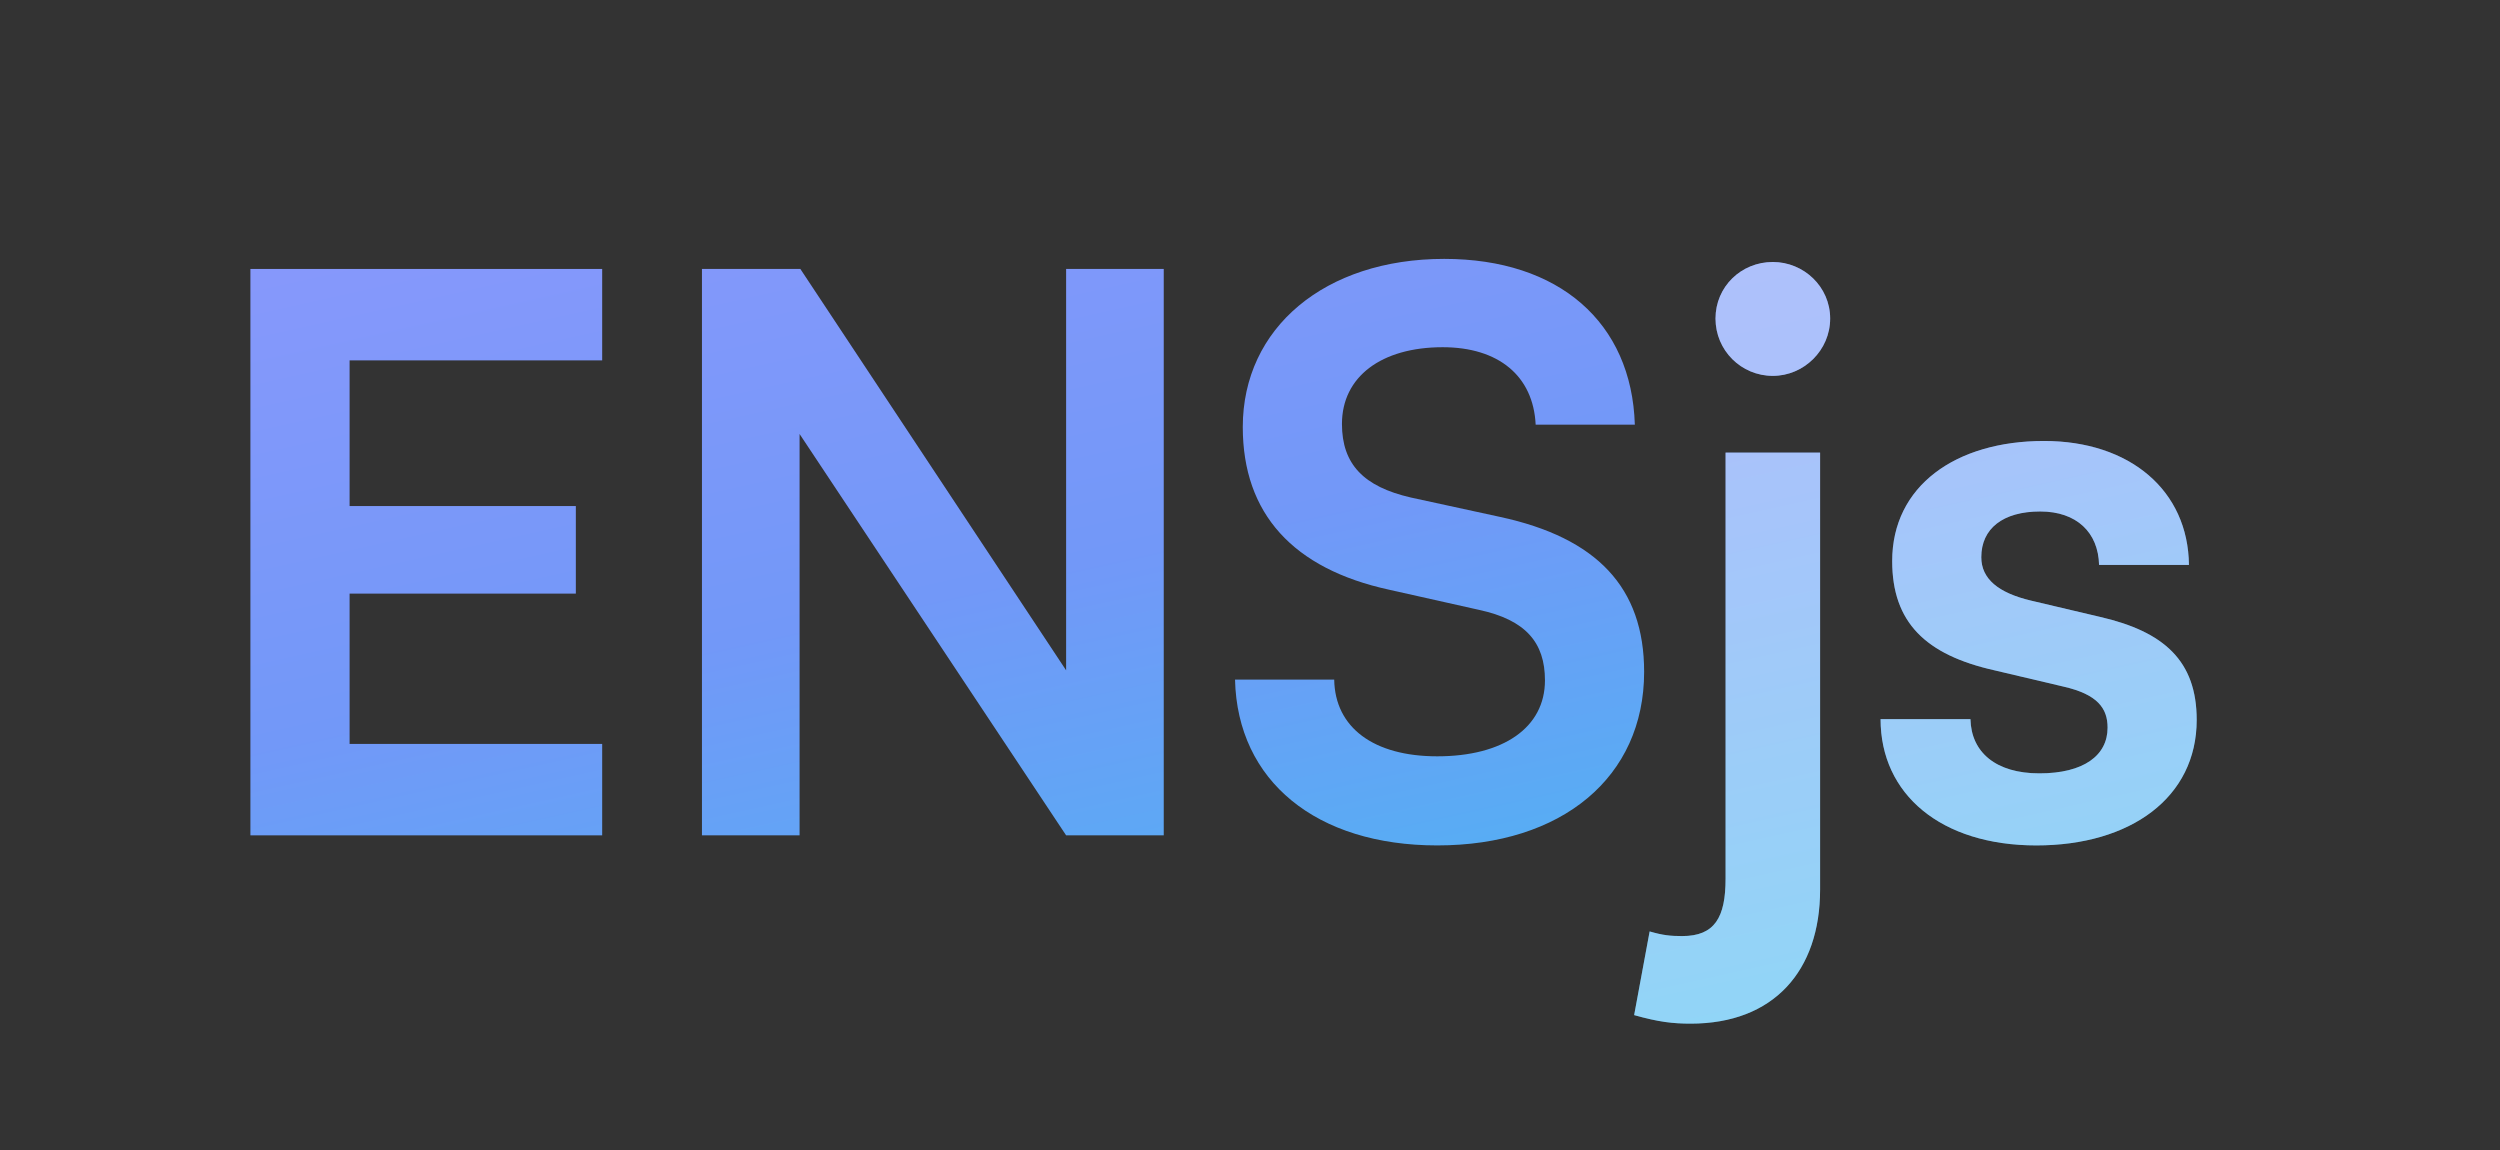
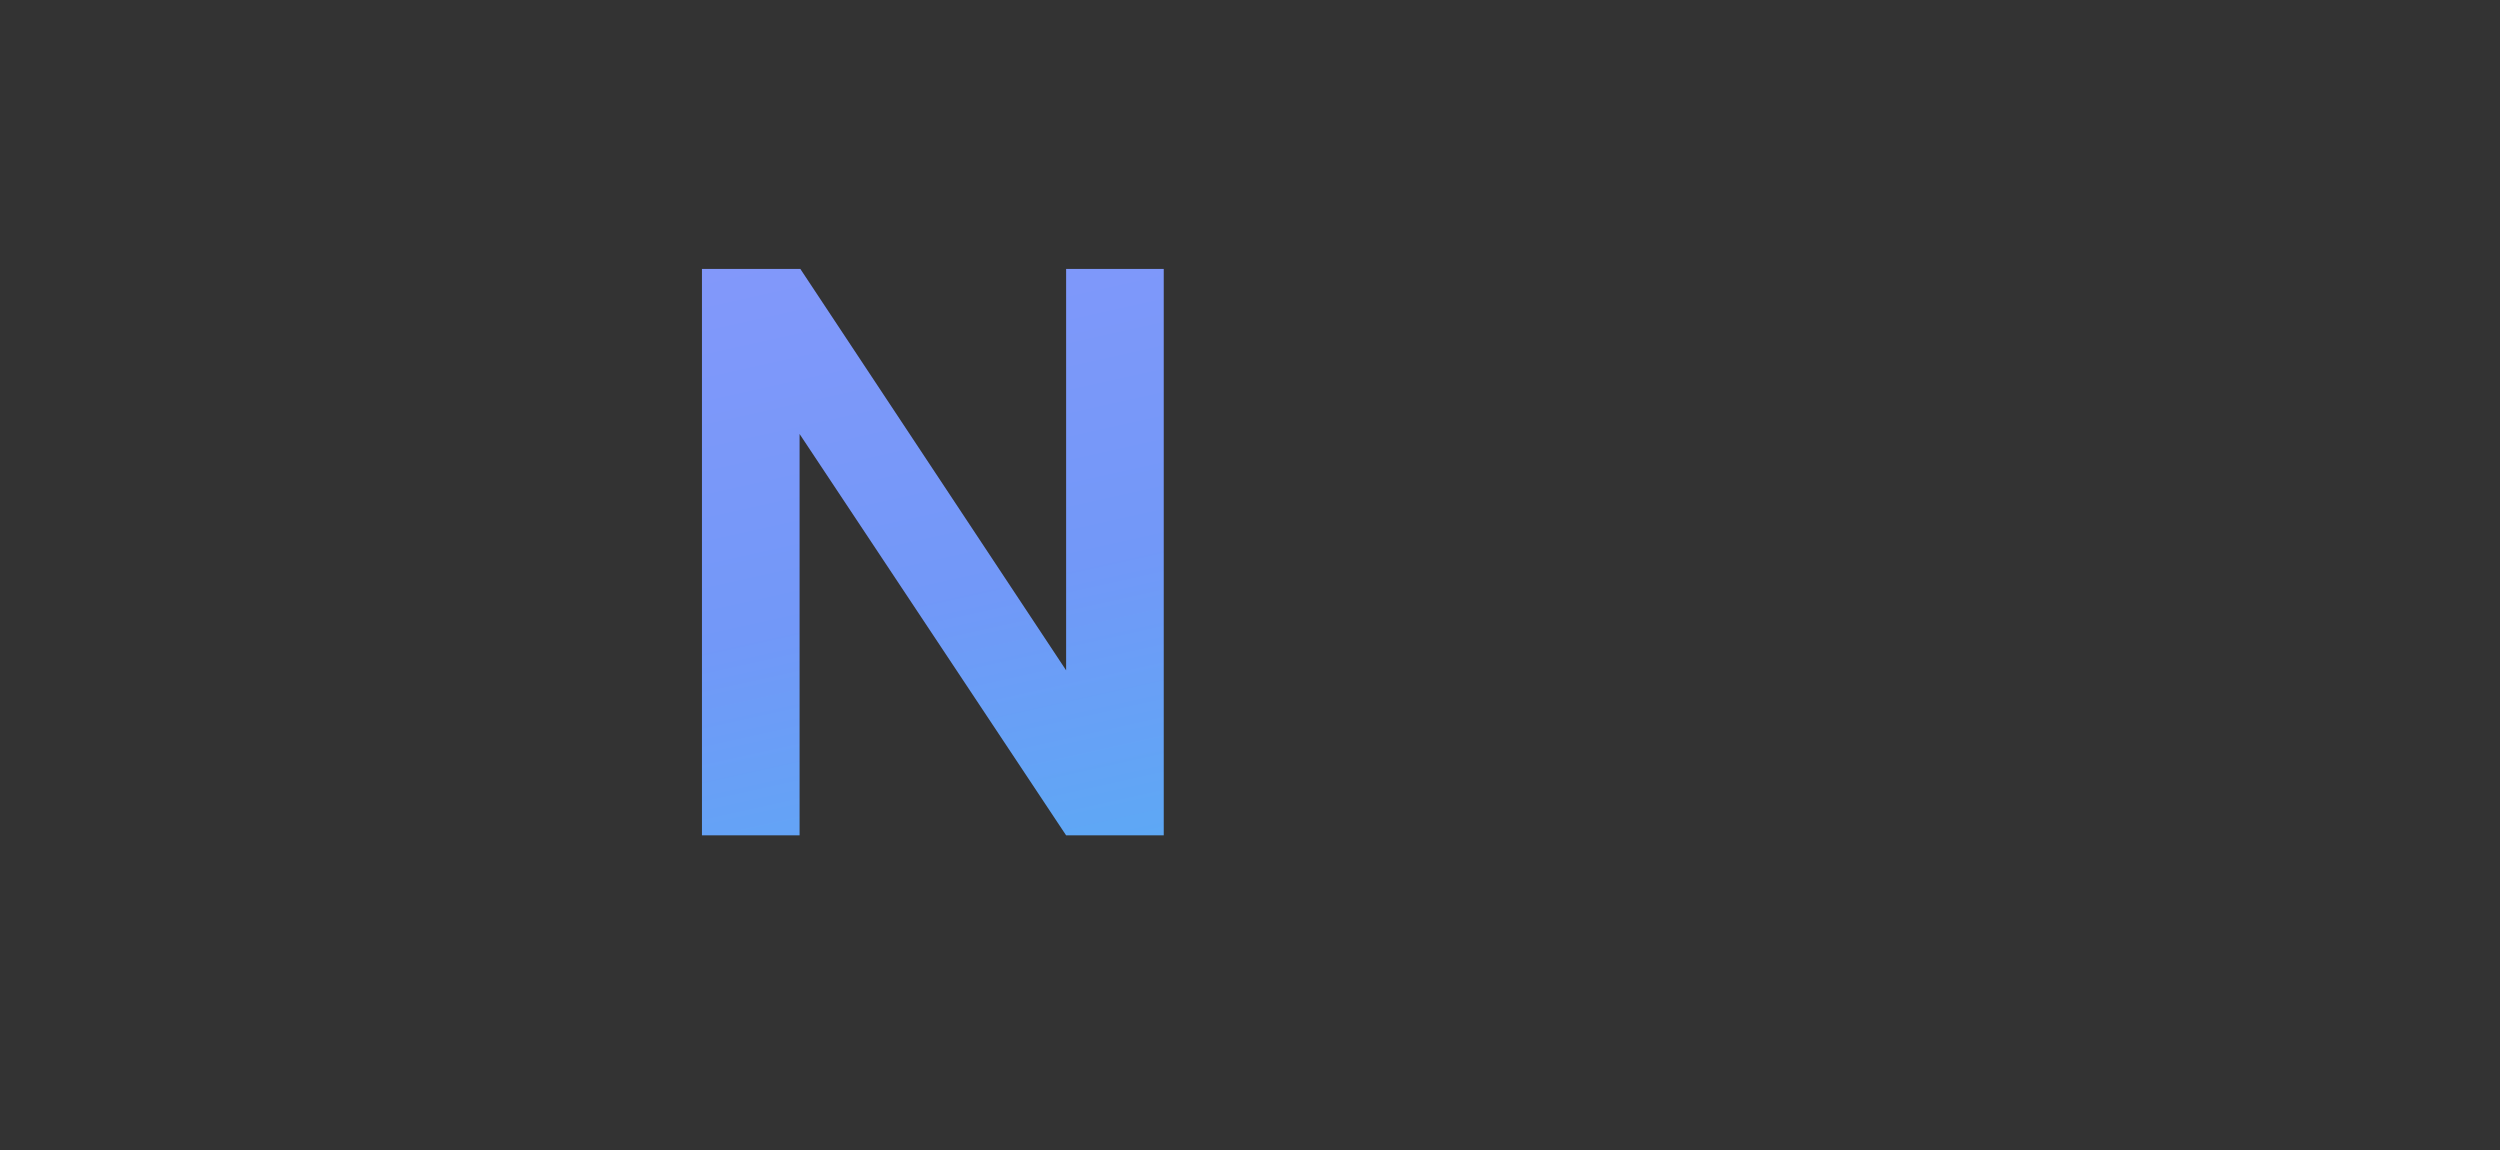
<svg xmlns="http://www.w3.org/2000/svg" width="413" height="190" viewBox="0 0 413 190" fill="none">
  <rect x="0" y="0" width="413" height="190" fill="#333333" stroke="none" />
-   <path d="M99.48 138V122.896H57.752V98.064H95.128V83.6H57.752V59.536H99.48V44.432H41.368V138H99.48Z" fill="url(#paint0_linear_1_109)" />
  <path d="M132.091 138V71.696L176.123 138H192.251V44.432H176.123V110.736L132.219 44.432H115.963V138H132.091Z" fill="url(#paint1_linear_1_109)" />
-   <path d="M205.307 70.544C205.307 84.88 213.627 93.968 229.499 97.424L244.347 100.752C252.027 102.416 255.227 106.128 255.227 112.4C255.227 120.208 248.315 124.944 237.435 124.944C226.939 124.944 220.539 120.208 220.411 112.272H204.027C204.411 129.04 217.467 139.664 237.435 139.664C258.043 139.664 271.611 128.4 271.611 110.992C271.611 97.04 263.803 88.848 247.803 85.392L233.083 82.192C225.275 80.4 221.691 76.688 221.691 70.032C221.691 62.224 228.219 57.36 238.331 57.36C247.547 57.36 253.307 62.096 253.691 70.16H270.075C269.563 53.264 257.531 42.768 238.587 42.768C218.875 42.768 205.307 54.16 205.307 70.544Z" fill="url(#paint2_linear_1_109)" />
-   <path d="M292.872 62.096C297.992 62.096 302.344 57.872 302.344 52.624C302.344 47.376 297.992 43.28 292.872 43.28C287.624 43.28 283.4 47.376 283.4 52.624C283.4 57.872 287.624 62.096 292.872 62.096ZM269.96 167.696C274.056 168.848 276.36 169.104 279.304 169.104C293 169.104 300.68 160.4 300.68 146.96V74.768H285.064V145.168C285.064 151.568 283.272 154.64 277.896 154.64C275.976 154.64 274.696 154.512 272.52 153.872L269.96 167.696Z" fill="url(#paint3_linear_1_109)" />
-   <path d="M310.67 118.8C310.67 131.216 320.654 139.664 336.398 139.664C352.014 139.664 362.894 131.728 362.894 118.928C362.894 109.2 357.518 104.336 346.894 101.904L335.502 99.216C330.126 97.936 327.31 95.632 327.31 92.048C327.31 87.312 330.894 84.496 337.038 84.496C343.054 84.496 346.638 87.952 346.766 93.328H361.614C361.486 81.04 351.886 72.848 337.678 72.848C323.086 72.848 312.59 80.272 312.59 92.688C312.59 102.8 318.094 108.176 329.486 110.736L340.878 113.424C346.51 114.704 348.174 117.008 348.174 120.208C348.174 124.816 344.206 127.76 336.91 127.76C329.742 127.76 325.646 124.304 325.518 118.8H310.67Z" fill="url(#paint4_linear_1_109)" />
-   <path opacity="0.4" d="M292.872 62.096C297.992 62.096 302.344 57.872 302.344 52.624C302.344 47.376 297.992 43.28 292.872 43.28C287.624 43.28 283.4 47.376 283.4 52.624C283.4 57.872 287.624 62.096 292.872 62.096ZM269.96 167.696C274.056 168.848 276.36 169.104 279.304 169.104C293 169.104 300.68 160.4 300.68 146.96V74.768H285.064V145.168C285.064 151.568 283.272 154.64 277.896 154.64C275.976 154.64 274.696 154.512 272.52 153.872L269.96 167.696ZM310.67 118.8C310.67 131.216 320.654 139.664 336.398 139.664C352.014 139.664 362.894 131.728 362.894 118.928C362.894 109.2 357.518 104.336 346.894 101.904L335.502 99.216C330.126 97.936 327.31 95.632 327.31 92.048C327.31 87.312 330.894 84.496 337.038 84.496C343.054 84.496 346.638 87.952 346.766 93.328H361.614C361.486 81.04 351.886 72.848 337.678 72.848C323.086 72.848 312.59 80.272 312.59 92.688C312.59 102.8 318.094 108.176 329.486 110.736L340.878 113.424C346.51 114.704 348.174 117.008 348.174 120.208C348.174 124.816 344.206 127.76 336.91 127.76C329.742 127.76 325.646 124.304 325.518 118.8H310.67Z" fill="white" />
  <defs>
    <linearGradient id="paint0_linear_1_109" x1="255.531" y1="184.077" x2="194.739" y2="-88.246" gradientUnits="userSpaceOnUse">
      <stop stop-color="#44BCF0" />
      <stop offset="0.379" stop-color="#7298F8" />
      <stop offset="1" stop-color="#A099FF" />
    </linearGradient>
    <linearGradient id="paint1_linear_1_109" x1="255.531" y1="184.077" x2="194.739" y2="-88.246" gradientUnits="userSpaceOnUse">
      <stop stop-color="#44BCF0" />
      <stop offset="0.379" stop-color="#7298F8" />
      <stop offset="1" stop-color="#A099FF" />
    </linearGradient>
    <linearGradient id="paint2_linear_1_109" x1="255.531" y1="184.077" x2="194.739" y2="-88.246" gradientUnits="userSpaceOnUse">
      <stop stop-color="#44BCF0" />
      <stop offset="0.379" stop-color="#7298F8" />
      <stop offset="1" stop-color="#A099FF" />
    </linearGradient>
    <linearGradient id="paint3_linear_1_109" x1="255.531" y1="184.077" x2="194.739" y2="-88.246" gradientUnits="userSpaceOnUse">
      <stop stop-color="#44BCF0" />
      <stop offset="0.379" stop-color="#7298F8" />
      <stop offset="1" stop-color="#A099FF" />
    </linearGradient>
    <linearGradient id="paint4_linear_1_109" x1="255.531" y1="184.077" x2="194.739" y2="-88.246" gradientUnits="userSpaceOnUse">
      <stop stop-color="#44BCF0" />
      <stop offset="0.379" stop-color="#7298F8" />
      <stop offset="1" stop-color="#A099FF" />
    </linearGradient>
  </defs>
</svg>